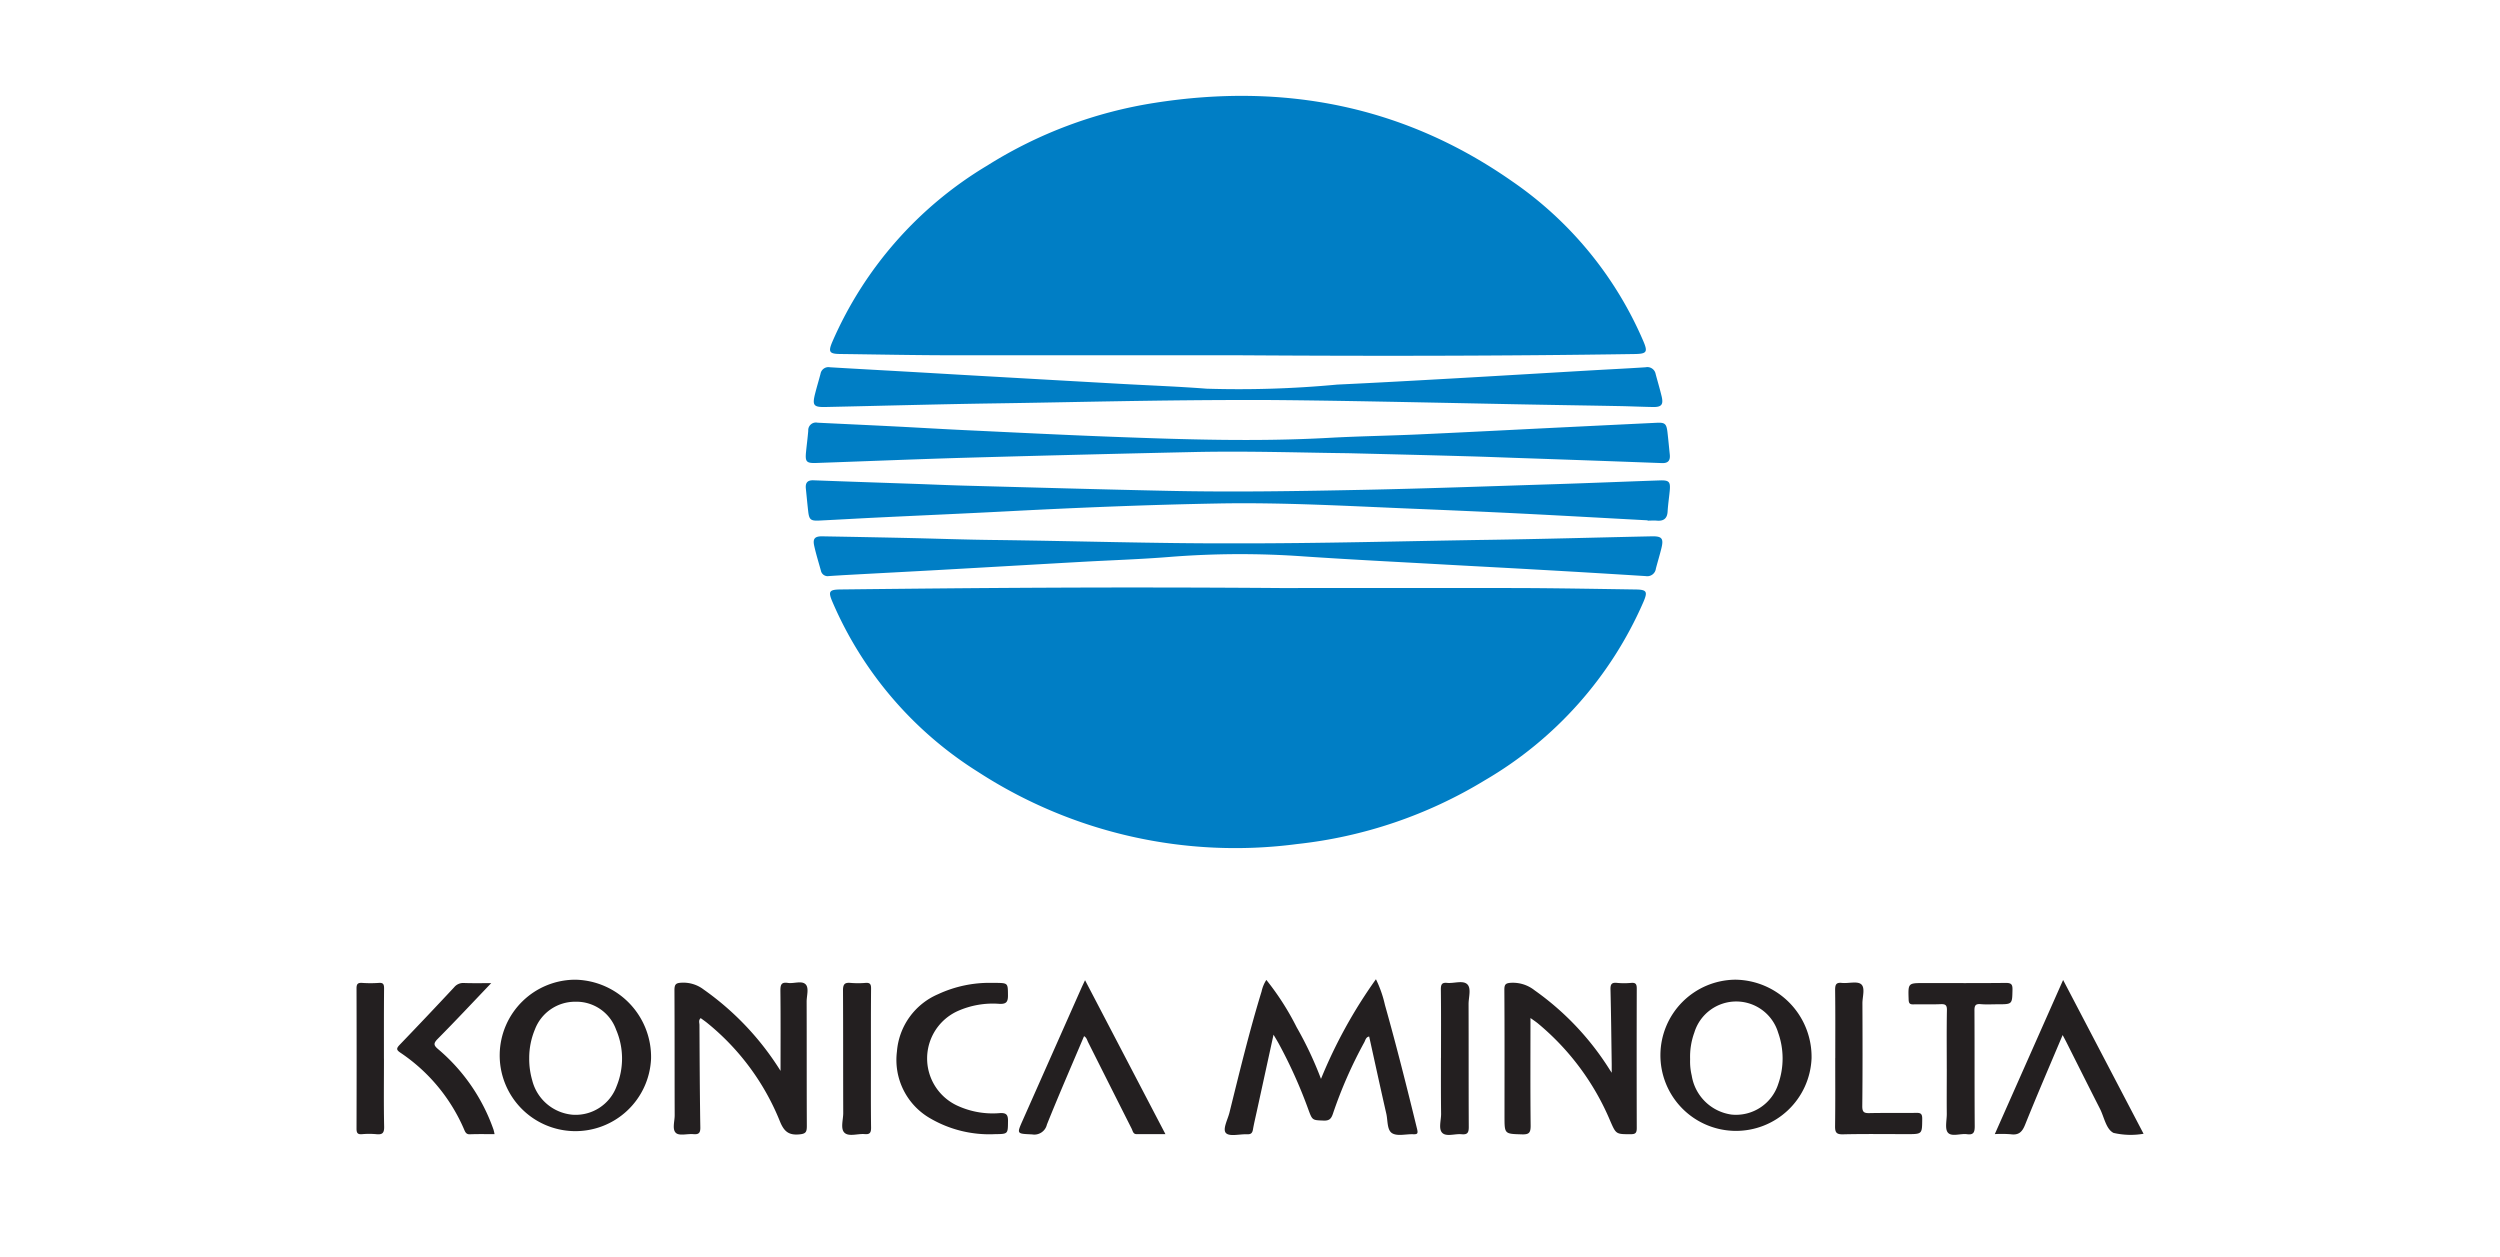
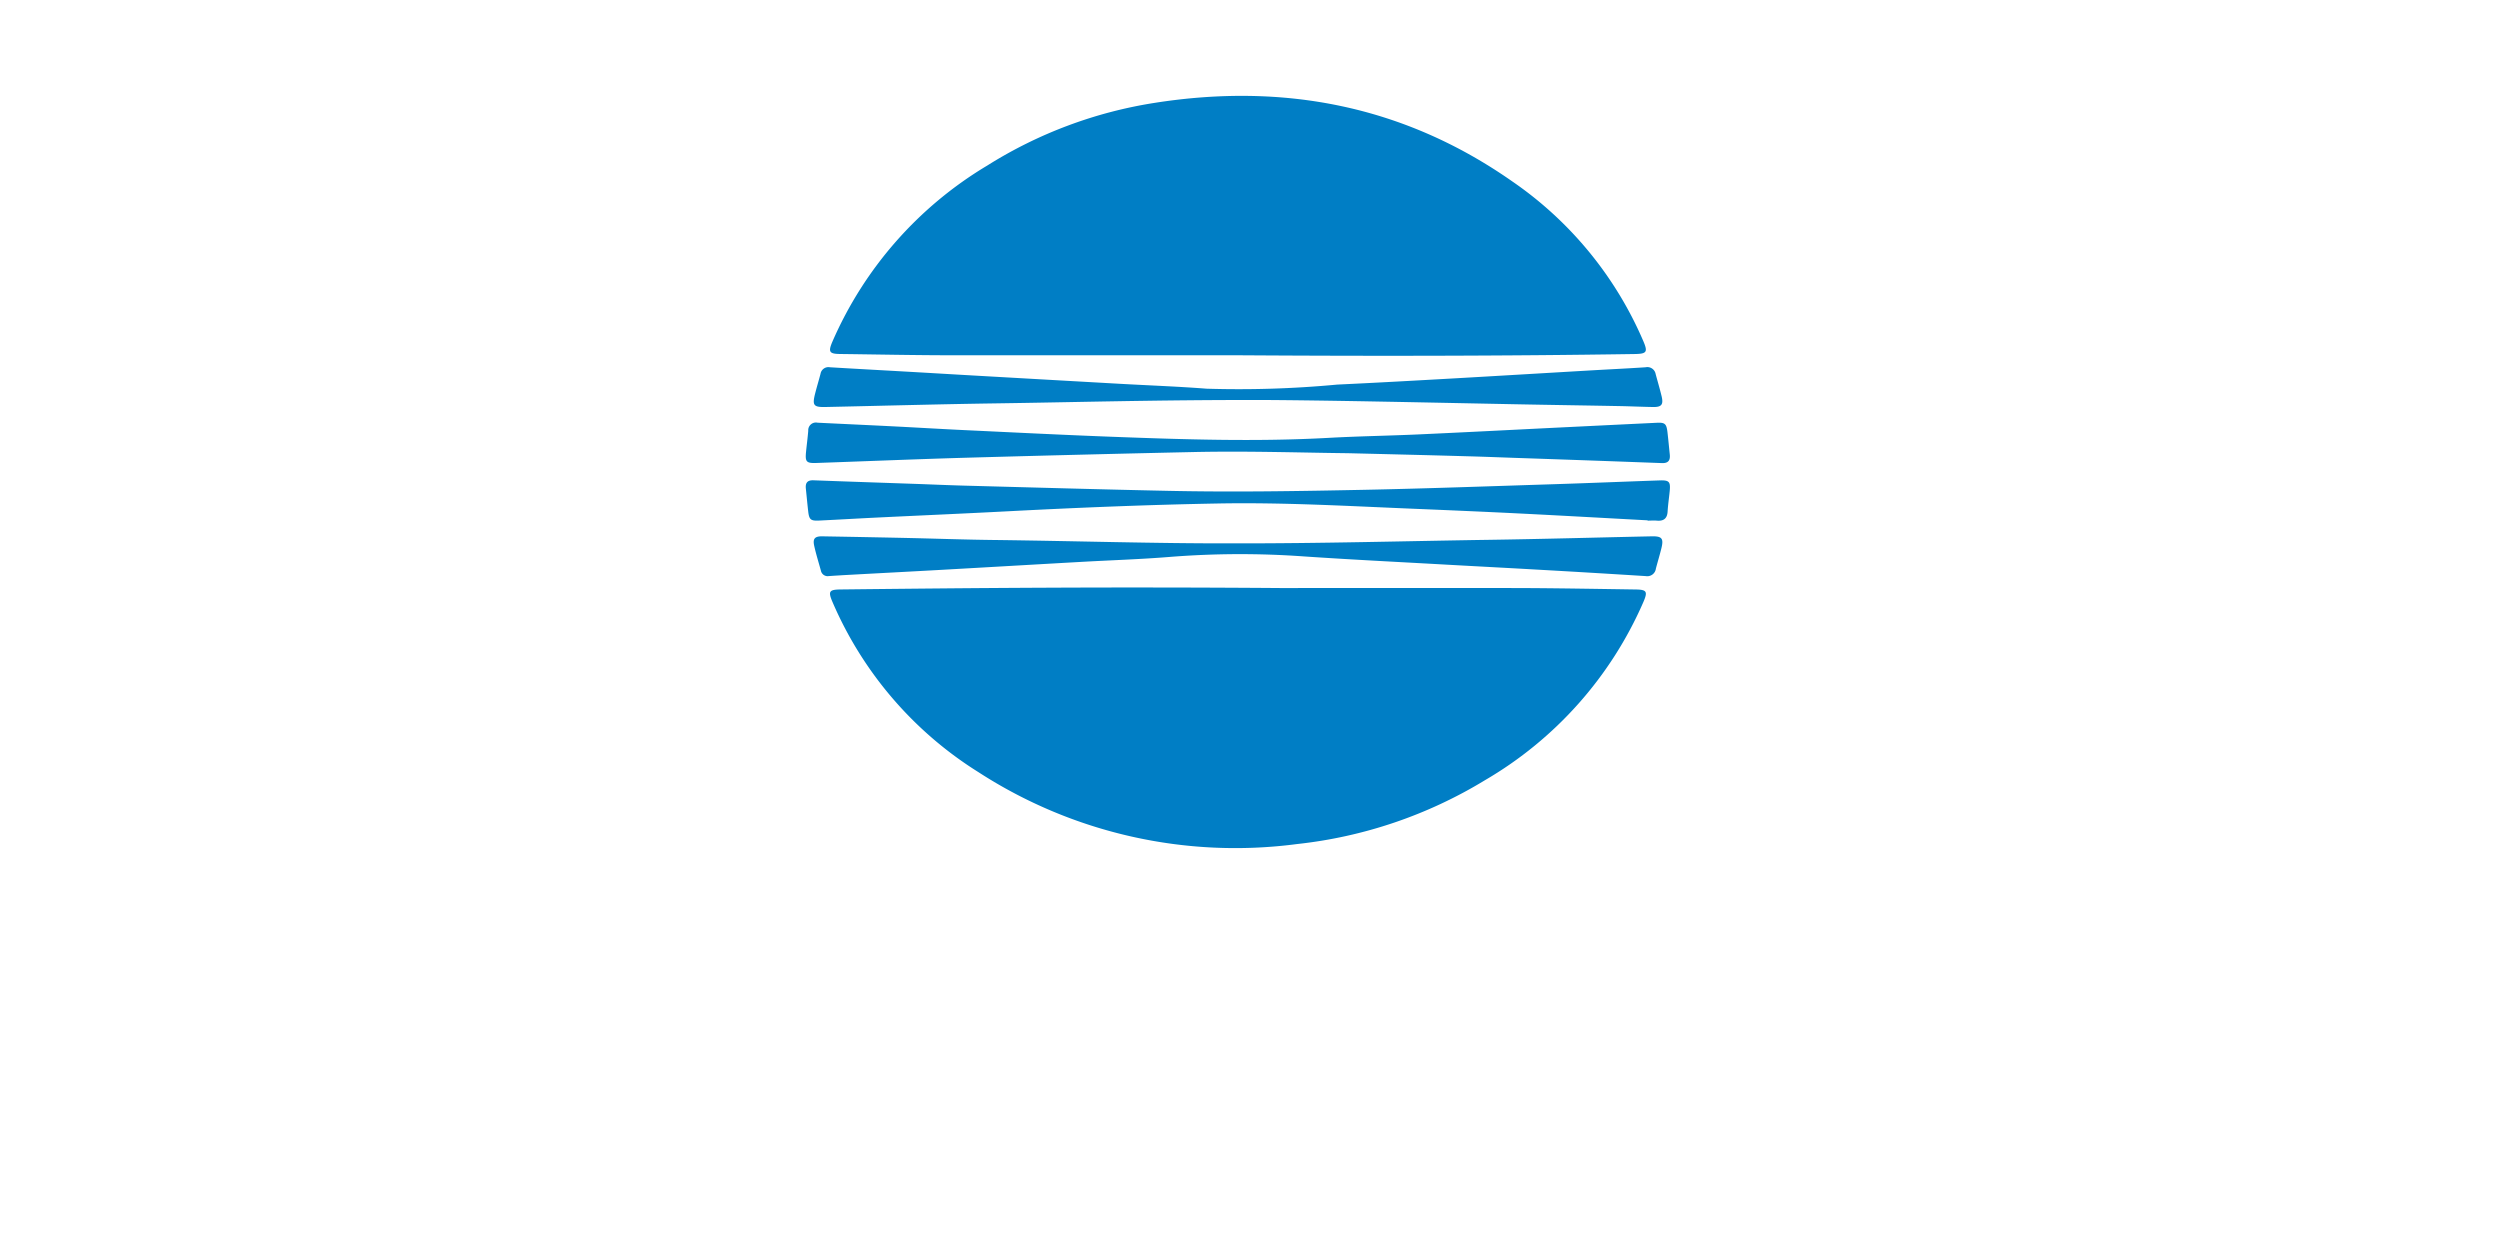
<svg xmlns="http://www.w3.org/2000/svg" viewBox="0 0 175 88" height="88" width="175">
  <path fill="#007ec5" d="M89.662 41.163c3.546 0 10.092-.01 16.637 0 2.724.01 5.448.06 8.173.1.8.01.884.136.564.88a26.828 26.828 0 0 1-11.1 12.478 31.844 31.844 0 0 1-13.139 4.462 33.075 33.075 0 0 1-22.311-5.035 26.275 26.275 0 0 1-10.215-11.917c-.314-.736-.234-.86.581-.869 9.269-.103 18.539-.19 30.81-.099zm-2.995-16.294H66.732c-2.641 0-5.282-.057-7.923-.089-.761-.01-.846-.148-.541-.864a26.815 26.815 0 0 1 10.839-12.327 30.967 30.967 0 0 1 11.717-4.388c9.029-1.418 17.444.189 25.017 5.485a25.982 25.982 0 0 1 9.177 11.159c.346.8.267.923-.594.937-9.251.141-18.504.148-27.757.087zm7.678 6.855c-3.167-.034-7-.165-10.843-.08q-8 .175-15.995.4c-3.454.1-6.906.244-10.36.364-.7.024-.792-.08-.726-.763.048-.5.116-.995.156-1.494a.54.54 0 0 1 .657-.562c1.775.088 3.551.167 5.326.257 1.658.084 3.316.185 4.975.263 3.467.163 6.934.339 10.4.468 5.014.188 10.029.35 15.047.074 2.106-.117 4.217-.147 6.324-.243 3.2-.145 6.4-.312 9.6-.47q3.534-.174 7.068-.344c.58-.027.68.071.75.672.06.514.106 1.029.16 1.543.044.414-.1.625-.554.607q-5.154-.192-10.31-.366c-1.113-.039-2.225-.083-3.337-.112-2.549-.073-5.107-.135-8.338-.214zm20.992 4.699c-2.968-.159-5.936-.328-8.906-.476-2.5-.125-5.01-.232-7.516-.336-4.548-.187-9.1-.451-13.649-.367-4.916.09-9.829.29-14.74.547-3.019.158-6.039.288-9.058.434-1.377.067-2.753.148-4.13.215-.593.028-.7-.067-.765-.651-.061-.53-.109-1.063-.164-1.594-.042-.4.114-.59.535-.574 2.39.09 4.781.169 7.172.252 1.129.04 2.257.091 3.386.121 4.75.127 9.5.265 14.25.364 4.588.1 9.172.021 13.757-.072 4.434-.091 8.867-.253 13.3-.393 2.457-.078 4.914-.18 7.371-.265.662-.022.762.09.7.742-.047.481-.12.961-.148 1.443-.028.482-.281.674-.75.632-.214-.019-.431 0-.647 0zm-29.046 1.612c6.2.01 12.029-.16 17.859-.246 3.82-.056 7.638-.165 11.458-.246.732-.016.862.146.685.854-.116.469-.258.931-.38 1.4a.609.609 0 0 1-.71.53q-3.877-.245-7.756-.462c-2.039-.117-4.078-.221-6.116-.335-3.364-.189-6.73-.355-10.092-.583a62.455 62.455 0 0 0-9.35.037c-2.051.167-4.11.23-6.165.346-3.3.185-6.6.379-9.895.563-2.088.117-4.178.225-6.266.339a113.7 113.7 0 0 0-1.541.093.482.482 0 0 1-.559-.382c-.16-.577-.339-1.15-.468-1.734-.112-.506.043-.674.571-.666q2.99.051 5.979.116c1.976.044 3.951.116 5.928.139 5.728.068 11.457.252 16.818.237zm2.105-10.036c-7.407-.01-13.072.158-18.737.238-3.954.057-7.907.169-11.86.253-.859.019-.954-.11-.733-.971.116-.452.251-.9.37-1.35a.561.561 0 0 1 .659-.46c1.89.114 3.78.215 5.67.323 1.525.087 3.05.179 4.575.265q5.023.286 10.047.569c2.023.114 4.049.187 6.068.342a73.779 73.779 0 0 0 9.152-.287c2.7-.126 5.407-.278 8.109-.43 3.233-.183 6.465-.378 9.7-.566 1.26-.073 2.521-.132 3.78-.216a.589.589 0 0 1 .7.476c.138.516.29 1.026.415 1.544.143.594 0 .772-.6.762-.8-.014-1.594-.051-2.392-.066-2.442-.046-4.884-.081-7.326-.129-6.444-.127-12.89-.271-17.597-.297z" />
-   <path fill="#231f20" d="M92.469 75.522a34.191 34.191 0 0 1 3.847-6.976 8.072 8.072 0 0 1 .63 1.8c.811 2.878 1.541 5.779 2.25 8.686.075.308.032.378-.27.365-.5-.021-1.091.152-1.467-.065-.376-.217-.308-.894-.417-1.37-.412-1.8-.8-3.6-1.2-5.407-.23.04-.26.252-.339.4a31.073 31.073 0 0 0-2.2 5.011c-.12.358-.267.491-.651.475-.794-.031-.785-.011-1.07-.782a33.638 33.638 0 0 0-2.059-4.585c-.1-.186-.213-.367-.376-.646l-1.142 5.231c-.1.471-.217.94-.3 1.415-.043.245-.147.336-.4.325-.513-.023-1.229.179-1.486-.083-.257-.262.121-.944.243-1.434.705-2.838 1.39-5.681 2.248-8.477a2.441 2.441 0 0 1 .334-.811 18.648 18.648 0 0 1 2.122 3.314 25.106 25.106 0 0 1 1.703 3.614zm-37.831-.563c0-1.886.012-3.739-.01-5.592 0-.41.042-.637.524-.563.42.064.968-.179 1.242.1.25.259.07.8.071 1.209.01 2.906 0 5.812.013 8.718 0 .418-.08.537-.531.577-.752.068-1.068-.219-1.35-.906a17.053 17.053 0 0 0-5.108-6.908c-.141-.113-.291-.216-.439-.325-.172.15-.089.327-.088.479.013 2.388.021 4.776.061 7.164.01.419-.132.51-.5.478-.411-.035-.958.132-1.2-.077-.288-.246-.094-.813-.095-1.238-.01-2.923 0-5.846-.016-8.769 0-.428.121-.5.522-.518a2.336 2.336 0 0 1 1.52.477 19.724 19.724 0 0 1 5.383 5.694zm52.495-3.698c0 2.539-.015 5.042.012 7.545 0 .486-.113.614-.6.6-1.229-.037-1.23-.012-1.23-1.256 0-2.956.01-5.911-.01-8.867 0-.364.08-.464.461-.487a2.445 2.445 0 0 1 1.654.525 19.445 19.445 0 0 1 5.2 5.464c.04.065.083.129.2.309v-.6c-.025-1.736-.043-3.473-.085-5.209-.01-.357.054-.527.452-.483a5.3 5.3 0 0 0 1 0c.32-.027.387.1.386.4q-.013 4.884 0 9.769c0 .332-.091.424-.42.423-1.035 0-1.027.01-1.442-.941a17.838 17.838 0 0 0-5.071-6.825c-.164-.13-.343-.25-.508-.367zM40.313 68.58a5.3 5.3 0 1 0 5.261 5.525 5.411 5.411 0 0 0-5.261-5.525zm-.045 1.541a2.949 2.949 0 0 1 2.859 1.957 5.109 5.109 0 0 1 .043 3.938 3.054 3.054 0 0 1-3.113 2.013 3.2 3.2 0 0 1-2.8-2.4 5.423 5.423 0 0 1-.212-1.576 5.182 5.182 0 0 1 .398-1.99 3.008 3.008 0 0 1 2.825-1.942zm81.214-1.543a5.292 5.292 0 1 0 5.327 5.5 5.4 5.4 0 0 0-5.327-5.5zm.059 1.526a3.064 3.064 0 0 1 2.93 2.183 5.383 5.383 0 0 1 .01 3.58 3.107 3.107 0 0 1-3.274 2.154 3.279 3.279 0 0 1-2.787-2.736 4.15 4.15 0 0 1-.111-1.14 4.927 4.927 0 0 1 .295-1.868 3.064 3.064 0 0 1 2.937-2.173zM150.049 79.364a5.318 5.318 0 0 1-2.1-.06c-.527-.262-.653-1.1-.953-1.692-.791-1.554-1.57-3.113-2.354-4.67-.074-.147-.153-.291-.257-.488-.9 2.129-1.793 4.2-2.632 6.286-.208.519-.461.735-1.011.657a8.394 8.394 0 0 0-1.106-.01l4.782-10.789zm-74.096-10.75 5.627 10.775h-2.027c-.239 0-.26-.228-.338-.382q-1.526-3.024-3.046-6.052c-.072-.143-.1-.319-.285-.424-.874 2.065-1.768 4.113-2.6 6.187a.905.905 0 0 1-1.04.69c-1.083-.052-1.084-.015-.64-1.018l4.1-9.242c.068-.152.139-.298.249-.534zm-6.526.187h.249c.9.01.874.011.882.9 0 .471-.159.588-.6.568a6.041 6.041 0 0 0-2.908.5 3.641 3.641 0 0 0-.021 6.635 5.9 5.9 0 0 0 2.955.514c.423-.024.581.082.577.538-.01.916.021.927-.9.934a8.2 8.2 0 0 1-4.527-1.095 4.712 4.712 0 0 1-2.349-4.686 4.768 4.768 0 0 1 2.883-4.016 8.5 8.5 0 0 1 3.759-.792zm66.847 6.02c0-1.368-.015-2.737.01-4.1.01-.365-.105-.444-.444-.429-.63.028-1.262 0-1.893.014-.258.01-.333-.07-.342-.334-.039-1.158-.048-1.158 1.074-1.158 1.91 0 3.819.012 5.729-.01.377 0 .473.1.466.47-.021 1.025 0 1.026-1.037 1.026-.4 0-.8.026-1.195-.01-.359-.03-.432.1-.43.442.015 2.7 0 5.408.019 8.112 0 .438-.1.612-.546.55-.446-.062-1.067.2-1.332-.11-.225-.265-.076-.857-.078-1.306-.01-1.058 0-2.108 0-3.161zm-7.805-.762c0-1.585.011-3.17-.01-4.754 0-.369.058-.548.477-.5.458.047 1.064-.141 1.344.091.3.246.089.875.09 1.336.01 2.4.016 4.805-.01 7.207 0 .411.125.487.5.479 1.1-.024 2.191 0 3.287-.017.333-.01.411.1.409.42-.01 1.068.01 1.068-1.062 1.068-1.495 0-2.989-.022-4.482.014-.482.012-.562-.151-.556-.586.021-1.588.01-3.173.01-4.758zM34.394 68.81c-1.311 1.373-2.515 2.661-3.756 3.913-.328.332-.271.465.055.738a12.985 12.985 0 0 1 3.852 5.611 2.836 2.836 0 0 1 .073.318c-.6 0-1.16-.012-1.722.01-.234.01-.313-.116-.391-.3a12.325 12.325 0 0 0-4.487-5.419c-.287-.194-.272-.3-.041-.544q1.924-2 3.813-4.027a.819.819 0 0 1 .685-.3c.594.022 1.188.01 1.919.01zm26.571 5.239c0 1.634-.011 3.269.01 4.9 0 .358-.105.469-.449.438-.476-.042-1.087.192-1.4-.084-.313-.276-.1-.912-.1-1.387-.011-2.868 0-5.737-.016-8.6 0-.427.127-.551.531-.513a6.163 6.163 0 0 0 1.044 0c.313-.024.393.09.39.395-.015 1.616-.01 3.234-.01 4.851zm-34.088.057c0 1.585-.022 3.171.013 4.756.01.467-.136.574-.555.531a5.374 5.374 0 0 0-.995 0c-.321.027-.384-.1-.383-.4q.014-4.907 0-9.813c0-.327.115-.394.405-.376a8.293 8.293 0 0 0 1.145 0c.325-.026.38.1.378.4-.015 1.631-.01 3.267-.01 4.902zm73.993-.053c0-1.6.01-3.206-.01-4.808 0-.349.086-.478.44-.442.476.047 1.091-.194 1.4.088.309.282.1.915.1 1.392.01 2.872 0 5.743.014 8.614 0 .4-.1.537-.5.5-.459-.048-1.056.187-1.347-.089-.291-.276-.085-.883-.09-1.344-.017-1.307-.01-2.61-.01-3.911z" />
</svg>